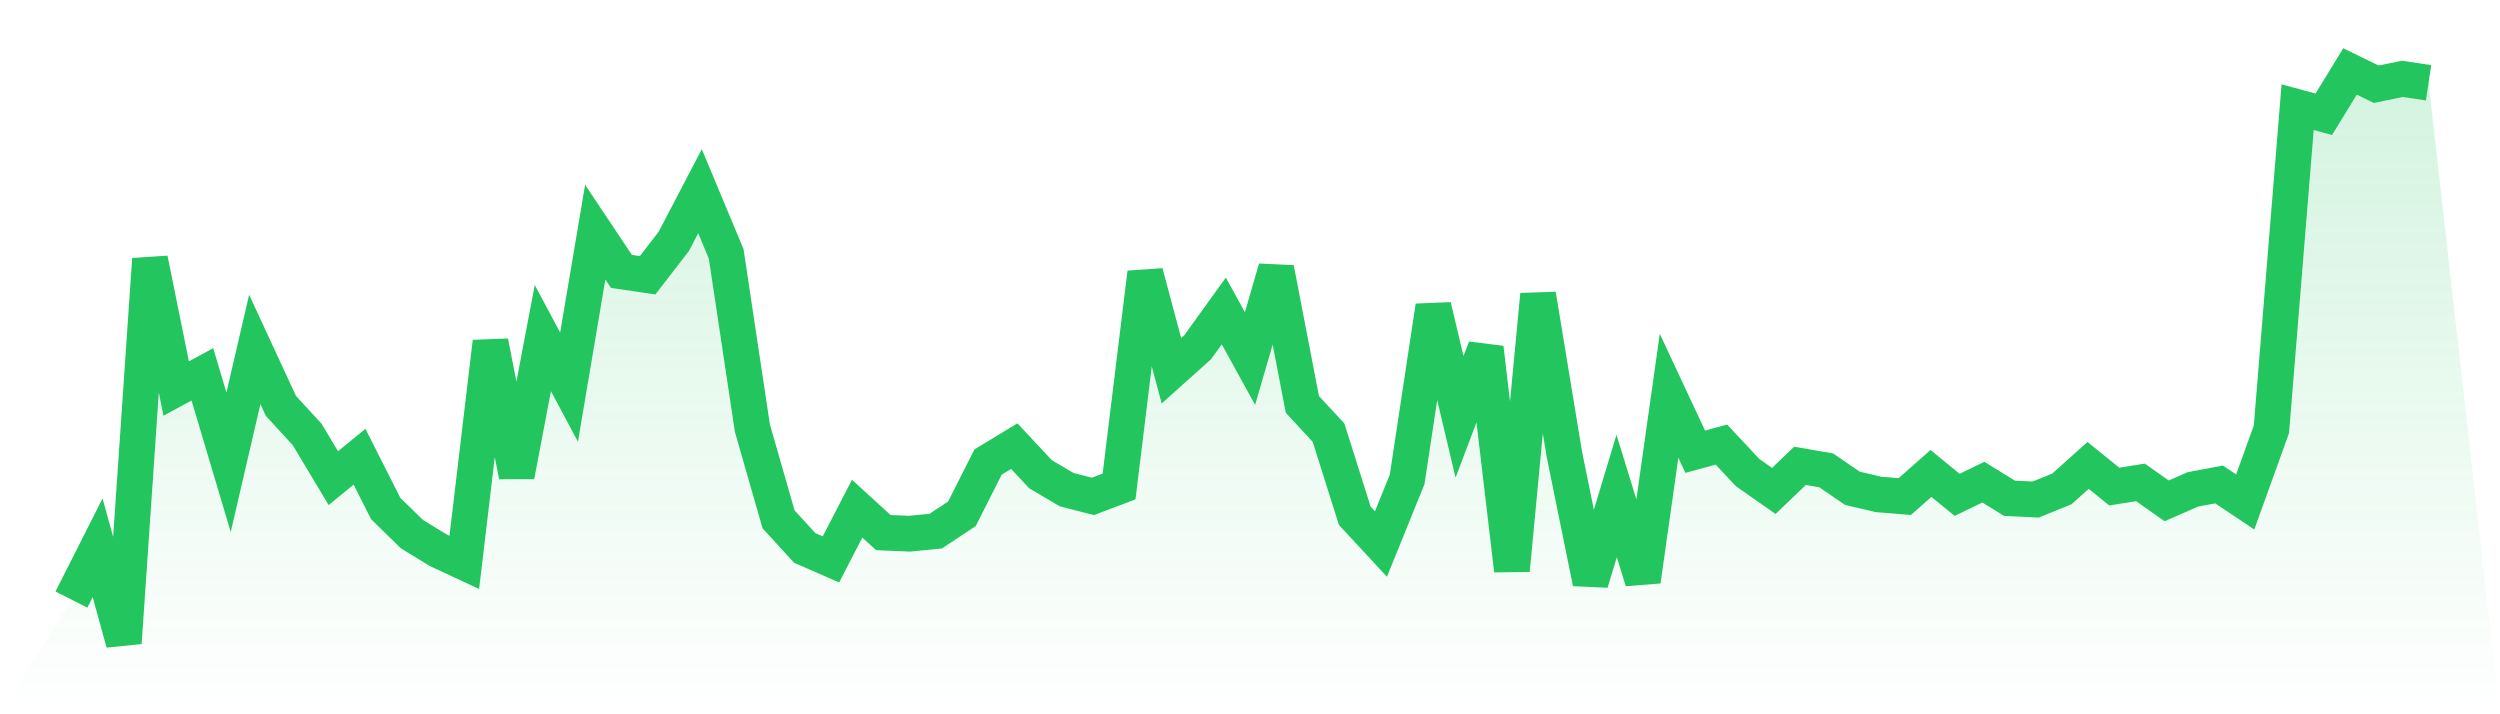
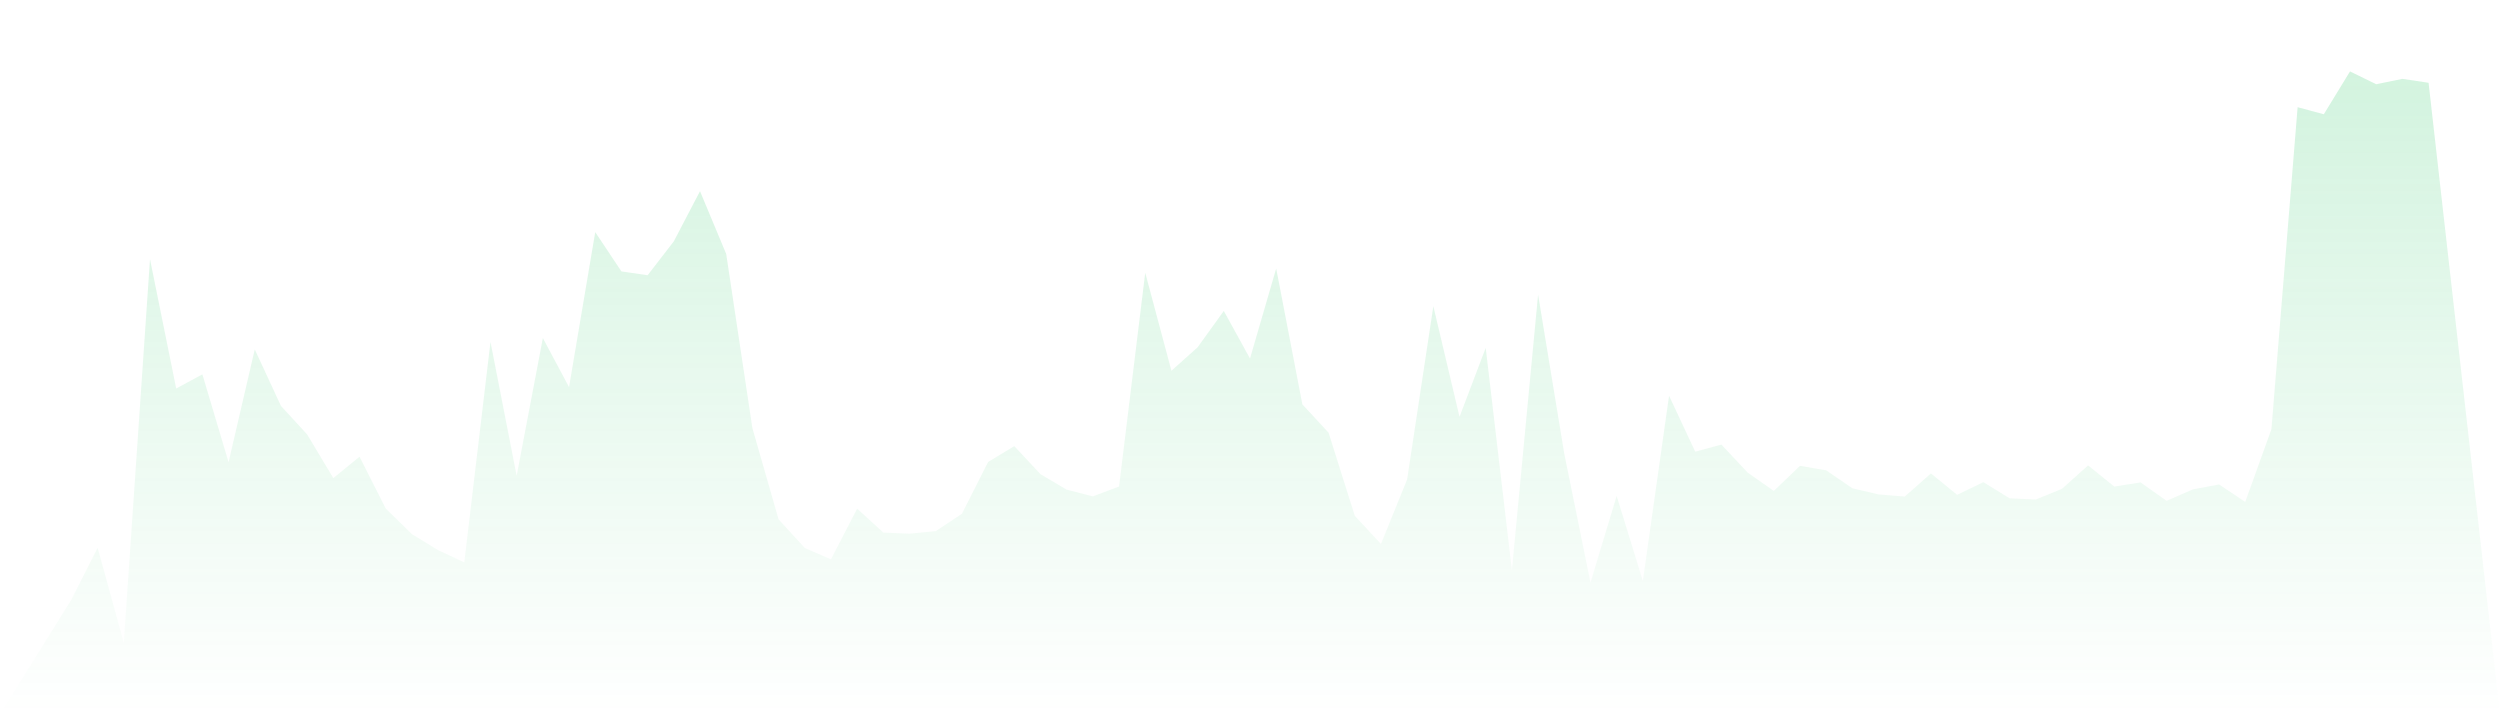
<svg xmlns="http://www.w3.org/2000/svg" viewBox="0 0 140 40">
  <defs>
    <linearGradient id="gradient" x1="0" x2="0" y1="0" y2="1">
      <stop offset="0%" stop-color="#22c55e" stop-opacity="0.2" />
      <stop offset="100%" stop-color="#22c55e" stop-opacity="0" />
    </linearGradient>
  </defs>
  <path d="M4,33.577 L4,33.577 L5.467,30.675 L6.933,36 L8.4,14.515 L9.867,21.757 L11.333,20.963 L12.8,25.886 L14.267,19.567 L15.733,22.732 L17.2,24.328 L18.667,26.775 L20.133,25.576 L21.6,28.477 L23.067,29.911 L24.533,30.809 L26,31.493 L27.467,19.147 L28.933,26.646 L30.4,18.932 L31.867,21.68 L33.333,13 L34.8,15.199 L36.267,15.414 L37.733,13.516 L39.2,10.706 L40.667,14.219 L42.133,23.97 L43.6,29.084 L45.067,30.685 L46.533,31.325 L48,28.486 L49.467,29.825 L50.933,29.887 L52.4,29.743 L53.867,28.773 L55.333,25.872 L56.8,24.983 L58.267,26.555 L59.733,27.42 L61.2,27.798 L62.667,27.244 L64.133,15.275 L65.6,20.762 L67.067,19.448 L68.533,17.412 L70,20.079 L71.467,15.036 L72.933,22.646 L74.4,24.232 L75.867,28.883 L77.333,30.465 L78.8,26.847 L80.267,17.149 L81.733,23.343 L83.2,19.481 L84.667,31.937 L86.133,16.499 L87.6,25.413 L89.067,32.626 L90.533,27.774 L92,32.535 L93.467,22.163 L94.933,25.294 L96.4,24.897 L97.867,26.465 L99.333,27.492 L100.8,26.087 L102.267,26.34 L103.733,27.344 L105.2,27.688 L106.667,27.808 L108.133,26.512 L109.6,27.712 L111.067,27 L112.533,27.903 L114,27.975 L115.467,27.377 L116.933,26.063 L118.4,27.248 L119.867,27.014 L121.333,28.047 L122.8,27.406 L124.267,27.129 L125.733,28.109 L127.2,24.036 L128.667,6.003 L130.133,6.399 L131.6,4 L133.067,4.717 L134.533,4.416 L136,4.636 L140,40 L0,40 z" fill="url(#gradient)" />
-   <path d="M4,33.577 L4,33.577 L5.467,30.675 L6.933,36 L8.4,14.515 L9.867,21.757 L11.333,20.963 L12.8,25.886 L14.267,19.567 L15.733,22.732 L17.2,24.328 L18.667,26.775 L20.133,25.576 L21.6,28.477 L23.067,29.911 L24.533,30.809 L26,31.493 L27.467,19.147 L28.933,26.646 L30.4,18.932 L31.867,21.68 L33.333,13 L34.8,15.199 L36.267,15.414 L37.733,13.516 L39.2,10.706 L40.667,14.219 L42.133,23.97 L43.6,29.084 L45.067,30.685 L46.533,31.325 L48,28.486 L49.467,29.825 L50.933,29.887 L52.4,29.743 L53.867,28.773 L55.333,25.872 L56.8,24.983 L58.267,26.555 L59.733,27.42 L61.2,27.798 L62.667,27.244 L64.133,15.275 L65.6,20.762 L67.067,19.448 L68.533,17.412 L70,20.079 L71.467,15.036 L72.933,22.646 L74.4,24.232 L75.867,28.883 L77.333,30.465 L78.8,26.847 L80.267,17.149 L81.733,23.343 L83.2,19.481 L84.667,31.937 L86.133,16.499 L87.6,25.413 L89.067,32.626 L90.533,27.774 L92,32.535 L93.467,22.163 L94.933,25.294 L96.4,24.897 L97.867,26.465 L99.333,27.492 L100.8,26.087 L102.267,26.34 L103.733,27.344 L105.2,27.688 L106.667,27.808 L108.133,26.512 L109.6,27.712 L111.067,27 L112.533,27.903 L114,27.975 L115.467,27.377 L116.933,26.063 L118.4,27.248 L119.867,27.014 L121.333,28.047 L122.8,27.406 L124.267,27.129 L125.733,28.109 L127.2,24.036 L128.667,6.003 L130.133,6.399 L131.6,4 L133.067,4.717 L134.533,4.416 L136,4.636" fill="none" stroke="#22c55e" stroke-width="2" />
</svg>